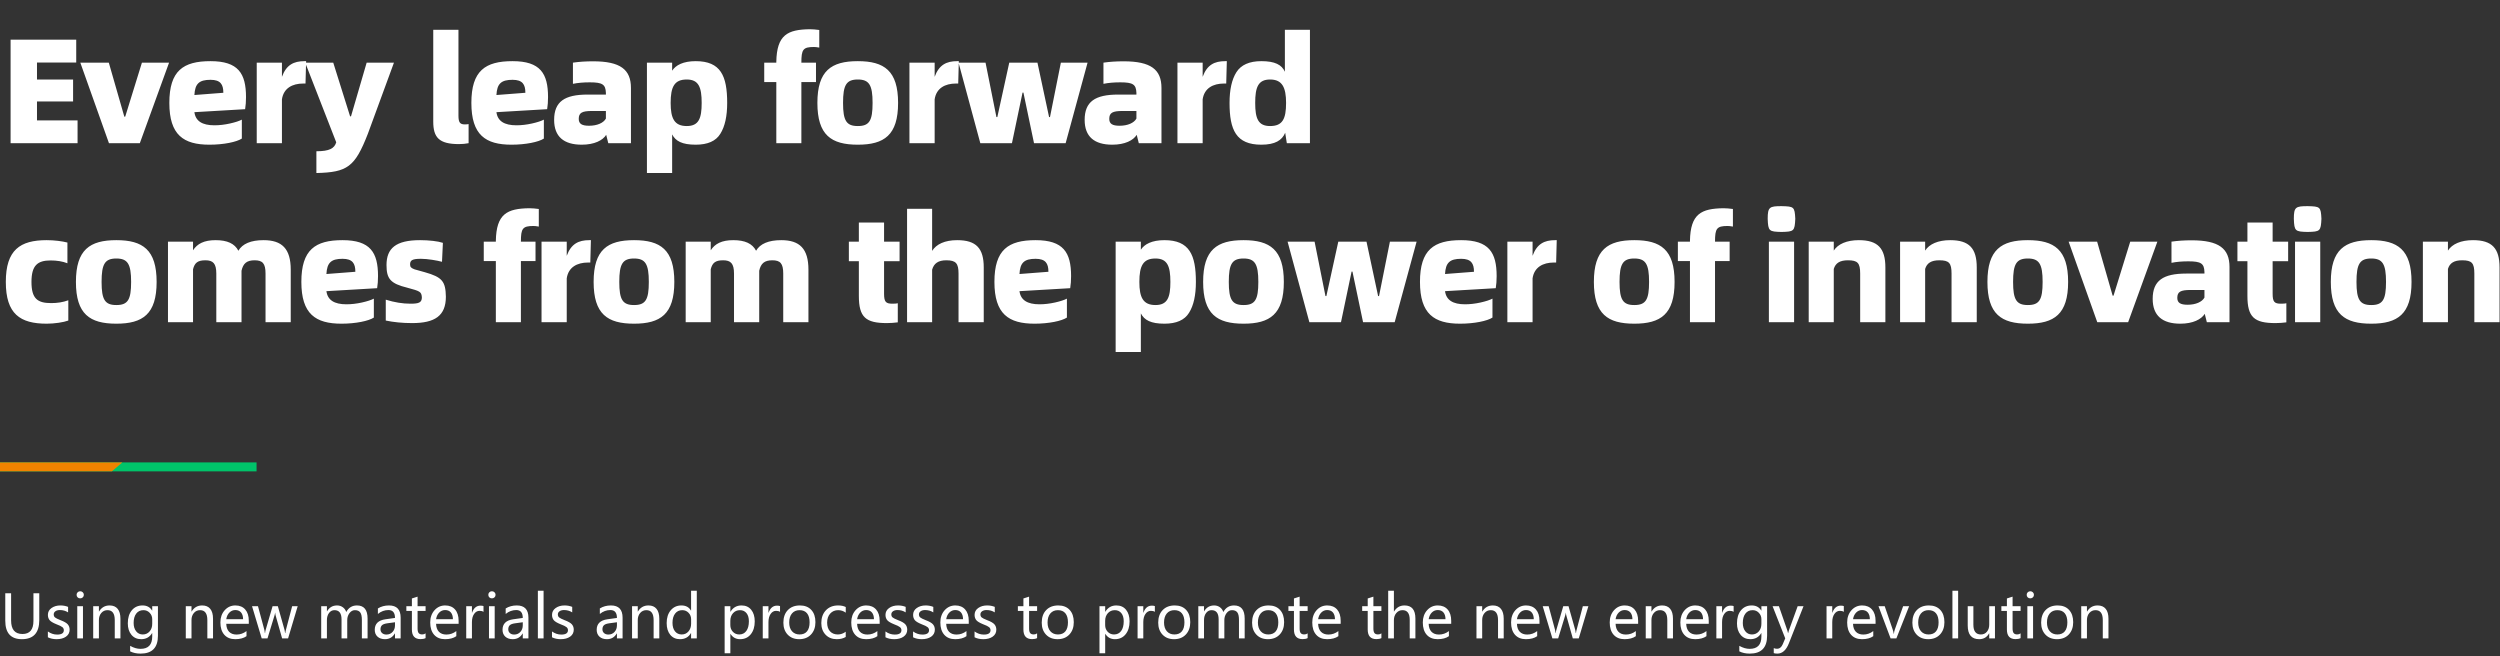
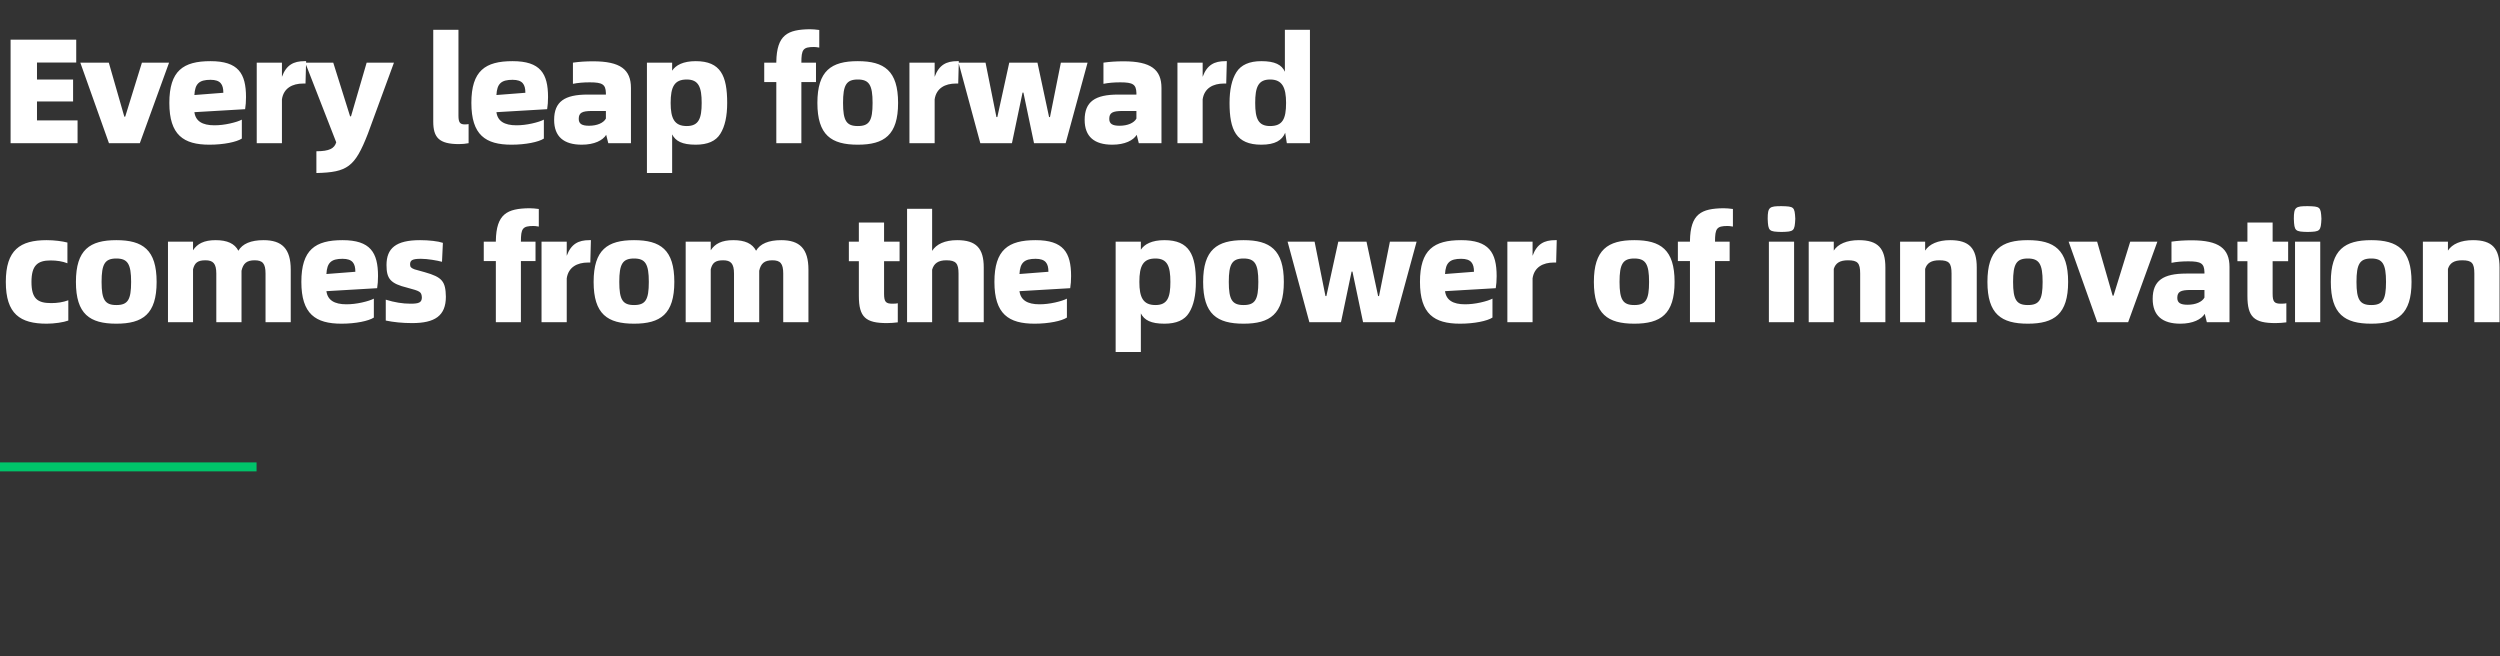
<svg xmlns="http://www.w3.org/2000/svg" width="838" height="220" viewBox="0 0 838 220" fill="none">
  <rect x="0" y="0" width="838" height="220" fill="#333333" stroke="none" />
  <path d="M26 40.35V48H3.55V13.3H25.55V20.95H12.4V26.65H24.5V34H12.4V40.35H26ZM26.922 21H36.471L41.672 39.1H41.971L47.572 21H56.672L46.871 48H36.522L26.922 21ZM82.162 36.6L65.162 37.6C65.562 40.6 67.812 42 71.862 42C73.513 42 75.263 41.8 77.062 41.4C78.862 41 80.213 40.55 81.062 40.1V46.45C79.312 47.6 74.963 48.5 70.213 48.5C61.513 48.5 56.763 45.25 56.763 34.5C56.763 23.7 61.413 20.5 70.562 20.5C79.862 20.5 82.463 24.6 82.463 32.55C82.463 34.05 82.362 35.4 82.162 36.6ZM65.162 31.85L74.862 31.1C74.862 28.3 73.912 26.75 70.562 26.75C66.763 26.75 65.362 28.05 65.162 31.85ZM102.606 20.5L102.406 28H101.656C98.006 28 95.056 29.55 94.506 33.3V48H86.056V21H94.506V25.75C95.956 21.75 98.456 20.5 102.056 20.5H102.606ZM112.704 47.7L102.304 21H111.704L117.354 39H117.654L122.904 21H132.054L123.304 44.85C118.954 56 116.454 57.75 106.054 58V50.7C110.404 50.7 112.104 49.75 112.704 47.7ZM145.225 40.75V10H153.675V38.75C153.675 41.1 154.225 41.7 155.825 41.7C156.275 41.7 156.725 41.65 157.075 41.6V48C156.025 48.2 154.975 48.3 153.825 48.3C147.125 48.3 145.225 46.05 145.225 40.75ZM183.403 36.6L166.403 37.6C166.803 40.6 169.053 42 173.103 42C174.753 42 176.503 41.8 178.303 41.4C180.103 41 181.453 40.55 182.303 40.1V46.45C180.553 47.6 176.203 48.5 171.453 48.5C162.753 48.5 158.003 45.25 158.003 34.5C158.003 23.7 162.653 20.5 171.803 20.5C181.103 20.5 183.703 24.6 183.703 32.55C183.703 34.05 183.603 35.4 183.403 36.6ZM166.403 31.85L176.103 31.1C176.103 28.3 175.153 26.75 171.803 26.75C168.003 26.75 166.603 28.05 166.403 31.85ZM211.496 29.5V48H203.896L203.196 45.2C202.046 47.05 199.246 48.5 194.996 48.5C188.996 48.5 185.746 45.8 185.746 40.2C185.746 34.05 189.246 31.7 196.996 31.7H203.096V31.15C202.996 28.3 201.946 27.6 197.696 27.6C195.646 27.6 193.746 27.75 192.046 28.1V21C194.096 20.7 196.346 20.55 198.796 20.55C207.946 20.55 211.496 23.3 211.496 29.5ZM197.446 42.15C200.196 42.15 202.296 41.2 203.096 39.75V37.2H198.446C195.096 37.2 193.996 37.8 193.996 39.85C193.996 41.5 195.046 42.15 197.446 42.15ZM243.751 34.5C243.751 38.95 243.001 42.4 241.451 44.85C239.951 47.3 237.201 48.5 233.201 48.5C228.651 48.5 226.451 47.3 225.301 45.05V58H216.851V21H225.301V23.7C226.501 21.85 229.001 20.5 233.201 20.5C241.601 20.5 243.751 25.45 243.751 34.5ZM230.201 42.25C234.251 42.25 235.201 39.65 235.201 34.5C235.201 29.25 234.201 26.65 230.201 26.65C226.051 26.65 224.801 29.1 224.801 34.5C224.801 39.7 226.051 42.25 230.201 42.25ZM268.62 21H273.52V27.5H268.62V48H260.22V27.5H256.17V21H260.22V20.75C260.37 11.65 264.02 9.9 271.47 9.8C272.42 9.8 273.47 9.9 274.62 10.05V15.95C273.82 15.8 273.22 15.75 272.82 15.75C269.17 15.75 268.62 16.6 268.62 21ZM273.989 34.5C273.989 23.7 278.639 20.5 287.539 20.5C296.389 20.5 301.039 23.7 301.039 34.5C301.039 45.3 296.389 48.5 287.539 48.5C278.639 48.5 273.989 45.3 273.989 34.5ZM287.539 42.25C291.389 42.25 292.489 40.5 292.489 34.5C292.489 28.5 291.339 26.65 287.539 26.65C283.689 26.65 282.589 28.5 282.589 34.5C282.589 40.5 283.739 42.25 287.539 42.25ZM321.395 20.5L321.195 28H320.445C316.795 28 313.845 29.55 313.295 33.3V48H304.845V21H313.295V25.75C314.745 21.75 317.245 20.5 320.845 20.5H321.395ZM321.303 21H330.353L334.003 39.25H334.303L338.303 21H347.753L351.653 39.25H351.953L355.603 21H364.553L357.203 48H346.603L343.053 31.05H342.753L339.203 48H328.603L321.303 21ZM389.326 29.5V48H381.726L381.026 45.2C379.876 47.05 377.076 48.5 372.826 48.5C366.826 48.5 363.576 45.8 363.576 40.2C363.576 34.05 367.076 31.7 374.826 31.7H380.926V31.15C380.826 28.3 379.776 27.6 375.526 27.6C373.476 27.6 371.576 27.75 369.876 28.1V21C371.926 20.7 374.176 20.55 376.626 20.55C385.776 20.55 389.326 23.3 389.326 29.5ZM375.276 42.15C378.026 42.15 380.126 41.2 380.926 39.75V37.2H376.276C372.926 37.2 371.826 37.8 371.826 39.85C371.826 41.5 372.876 42.15 375.276 42.15ZM411.231 20.5L411.031 28H410.281C406.631 28 403.681 29.55 403.131 33.3V48H394.681V21H403.131V25.75C404.581 21.75 407.081 20.5 410.681 20.5H411.231ZM439.093 10V48H431.343L430.793 44.5C429.743 47.05 427.393 48.5 422.793 48.5C414.343 48.5 412.143 43.55 412.143 34.5C412.143 30.1 412.893 26.65 414.443 24.2C415.993 21.75 418.793 20.5 422.793 20.5C427.343 20.5 429.643 21.7 430.693 24.05V10H439.093ZM425.743 42.25C429.893 42.25 431.093 39.9 431.093 34.5C431.093 29.3 429.793 26.65 425.743 26.65C421.693 26.65 420.743 29.3 420.743 34.5C420.743 39.75 421.743 42.25 425.743 42.25ZM1.95 94.5C1.95 83.75 6.75 80.5 15.65 80.5C18.2 80.5 20.85 80.85 22.6 81.3V88.25C20.95 87.6 19.05 87.3 16.95 87.3C12.5 87.3 10.55 89.05 10.55 94.5C10.55 100.05 12.5 101.6 17.15 101.6C19.25 101.6 21.15 101.3 22.9 100.65V107.45C21.3 108.05 18.2 108.5 15.65 108.5C6.75 108.5 1.95 105.25 1.95 94.5ZM25.45 94.5C25.45 83.7 30.1 80.5 39 80.5C47.85 80.5 52.5 83.7 52.5 94.5C52.5 105.3 47.85 108.5 39 108.5C30.1 108.5 25.45 105.3 25.45 94.5ZM39 102.25C42.85 102.25 43.95 100.5 43.95 94.5C43.95 88.5 42.8 86.65 39 86.65C35.15 86.65 34.05 88.5 34.05 94.5C34.05 100.5 35.2 102.25 39 102.25ZM97.456 90.4V108H89.006V91.7C89.006 88.3 88.006 87.25 85.356 87.25C82.706 87.25 81.506 88.3 80.956 90.75V108H72.506V91.7C72.506 88.3 71.406 87.25 68.856 87.25C66.256 87.25 65.256 88.1 64.706 90.25V108H56.306V81H64.706V83.9C66.106 81.7 68.406 80.5 72.256 80.5C76.206 80.5 78.656 81.65 79.906 84.05C81.256 81.7 84.106 80.5 88.356 80.5C94.506 80.5 97.456 83.35 97.456 90.4ZM126.414 96.6L109.414 97.6C109.814 100.6 112.064 102 116.114 102C117.764 102 119.514 101.8 121.314 101.4C123.114 101 124.464 100.55 125.314 100.1V106.45C123.564 107.6 119.214 108.5 114.464 108.5C105.764 108.5 101.014 105.25 101.014 94.5C101.014 83.7 105.664 80.5 114.814 80.5C124.114 80.5 126.714 84.6 126.714 92.55C126.714 94.05 126.614 95.4 126.414 96.6ZM109.414 91.85L119.114 91.1C119.114 88.3 118.164 86.75 114.814 86.75C111.014 86.75 109.614 88.05 109.414 91.85ZM129.308 107.45V100.45C132.208 101.35 134.958 101.8 137.608 101.8C140.458 101.8 141.408 101.4 141.408 99.65C141.258 97.8 140.858 97.6 136.558 96.45C130.858 95.05 129.558 93.45 129.558 88.85C129.558 83.25 132.658 80.5 140.808 80.5C143.808 80.5 146.858 80.85 148.458 81.4L148.158 87.75C146.508 87.3 143.308 86.75 141.108 86.75C138.158 86.75 137.458 87.25 137.458 88.65C137.458 89.1 137.558 89.4 137.808 89.65C138.058 89.9 138.458 90.1 139.008 90.3L142.408 91.25C148.258 92.9 149.358 94.35 149.458 99.45C149.458 105.9 145.708 108.3 138.158 108.3C134.908 108.3 131.958 108 129.308 107.45ZM174.607 81H179.507V87.5H174.607V108H166.207V87.5H162.157V81H166.207V80.75C166.357 71.65 170.007 69.9 177.457 69.8C178.407 69.8 179.457 69.9 180.607 70.05V75.95C179.807 75.8 179.207 75.75 178.807 75.75C175.157 75.75 174.607 76.6 174.607 81ZM198.071 80.5L197.871 88H197.121C193.471 88 190.521 89.55 189.971 93.3V108H181.521V81H189.971V85.75C191.421 81.75 193.921 80.5 197.521 80.5H198.071ZM198.983 94.5C198.983 83.7 203.633 80.5 212.533 80.5C221.383 80.5 226.033 83.7 226.033 94.5C226.033 105.3 221.383 108.5 212.533 108.5C203.633 108.5 198.983 105.3 198.983 94.5ZM212.533 102.25C216.383 102.25 217.483 100.5 217.483 94.5C217.483 88.5 216.333 86.65 212.533 86.65C208.683 86.65 207.583 88.5 207.583 94.5C207.583 100.5 208.733 102.25 212.533 102.25ZM270.989 90.4V108H262.539V91.7C262.539 88.3 261.539 87.25 258.889 87.25C256.239 87.25 255.039 88.3 254.489 90.75V108H246.039V91.7C246.039 88.3 244.939 87.25 242.389 87.25C239.789 87.25 238.789 88.1 238.239 90.25V108H229.839V81H238.239V83.9C239.639 81.7 241.939 80.5 245.789 80.5C249.739 80.5 252.189 81.65 253.439 84.05C254.789 81.7 257.639 80.5 261.889 80.5C268.039 80.5 270.989 83.35 270.989 90.4ZM299.139 101.8C299.989 101.8 300.589 101.75 300.939 101.65V108.05C299.789 108.2 298.539 108.3 297.289 108.3C290.189 108.3 287.889 106.35 287.889 99.2V87.55H284.539V81H287.889V74.6H296.339V81H301.539V87.55H296.339V98.45C296.339 101.2 296.939 101.8 299.139 101.8ZM329.75 89.65V108H321.3V91.7C321.3 88.25 320.4 87.25 317.2 87.25C314.55 87.25 313.05 88.25 312.45 90.4V108H304.05V70H312.45V84.1C313.85 81.85 316.7 80.5 320.85 80.5C327.25 80.5 329.75 83.25 329.75 89.65ZM358.729 96.6L341.729 97.6C342.129 100.6 344.379 102 348.429 102C350.079 102 351.829 101.8 353.629 101.4C355.429 101 356.779 100.55 357.629 100.1V106.45C355.879 107.6 351.529 108.5 346.779 108.5C338.079 108.5 333.329 105.25 333.329 94.5C333.329 83.7 337.979 80.5 347.129 80.5C356.429 80.5 359.029 84.6 359.029 92.55C359.029 94.05 358.929 95.4 358.729 96.6ZM341.729 91.85L351.429 91.1C351.429 88.3 350.479 86.75 347.129 86.75C343.329 86.75 341.929 88.05 341.729 91.85ZM400.864 94.5C400.864 98.95 400.114 102.4 398.564 104.85C397.064 107.3 394.314 108.5 390.314 108.5C385.764 108.5 383.564 107.3 382.414 105.05V118H373.964V81H382.414V83.7C383.614 81.85 386.114 80.5 390.314 80.5C398.714 80.5 400.864 85.45 400.864 94.5ZM387.314 102.25C391.364 102.25 392.314 99.65 392.314 94.5C392.314 89.25 391.314 86.65 387.314 86.65C383.164 86.65 381.914 89.1 381.914 94.5C381.914 99.7 383.164 102.25 387.314 102.25ZM403.292 94.5C403.292 83.7 407.942 80.5 416.842 80.5C425.692 80.5 430.342 83.7 430.342 94.5C430.342 105.3 425.692 108.5 416.842 108.5C407.942 108.5 403.292 105.3 403.292 94.5ZM416.842 102.25C420.692 102.25 421.792 100.5 421.792 94.5C421.792 88.5 420.642 86.65 416.842 86.65C412.992 86.65 411.892 88.5 411.892 94.5C411.892 100.5 413.042 102.25 416.842 102.25ZM431.598 81H440.648L444.298 99.25H444.598L448.598 81H458.048L461.948 99.25H462.248L465.898 81H474.848L467.498 108H456.898L453.348 91.05H453.048L449.498 108H438.898L431.598 81ZM501.375 96.6L484.375 97.6C484.775 100.6 487.025 102 491.075 102C492.725 102 494.475 101.8 496.275 101.4C498.075 101 499.425 100.55 500.275 100.1V106.45C498.525 107.6 494.175 108.5 489.425 108.5C480.725 108.5 475.975 105.25 475.975 94.5C475.975 83.7 480.625 80.5 489.775 80.5C499.075 80.5 501.675 84.6 501.675 92.55C501.675 94.05 501.575 95.4 501.375 96.6ZM484.375 91.85L494.075 91.1C494.075 88.3 493.125 86.75 489.775 86.75C485.975 86.75 484.575 88.05 484.375 91.85ZM521.819 80.5L521.619 88H520.869C517.219 88 514.269 89.55 513.719 93.3V108H505.269V81H513.719V85.75C515.169 81.75 517.669 80.5 521.269 80.5H521.819ZM534.268 94.5C534.268 83.7 538.918 80.5 547.818 80.5C556.668 80.5 561.318 83.7 561.318 94.5C561.318 105.3 556.668 108.5 547.818 108.5C538.918 108.5 534.268 105.3 534.268 94.5ZM547.818 102.25C551.668 102.25 552.768 100.5 552.768 94.5C552.768 88.5 551.618 86.65 547.818 86.65C543.968 86.65 542.868 88.5 542.868 94.5C542.868 100.5 544.018 102.25 547.818 102.25ZM574.874 81H579.774V87.5H574.874V108H566.474V87.5H562.424V81H566.474V80.75C566.624 71.65 570.274 69.9 577.724 69.8C578.674 69.8 579.724 69.9 580.874 70.05V75.95C580.074 75.8 579.474 75.75 579.074 75.75C575.424 75.75 574.874 76.6 574.874 81ZM592.53 73.35C592.53 69.4 593.13 69.1 597.18 69.1C601.33 69.2 601.58 69.3 601.78 73.35C601.58 77.5 601.33 77.65 597.18 77.75C592.98 77.65 592.68 77.5 592.53 73.35ZM592.93 108V81H601.38V108H592.93ZM631.979 89.65V108H623.529V91.7C623.529 88.15 622.679 87.25 619.429 87.25C616.779 87.25 615.279 88.15 614.679 90.15V108H606.279V81H614.679V84C616.079 81.8 619.029 80.5 623.079 80.5C629.479 80.5 631.979 83.25 631.979 89.65ZM662.607 89.65V108H654.157V91.7C654.157 88.15 653.307 87.25 650.057 87.25C647.407 87.25 645.907 88.15 645.307 90.15V108H636.907V81H645.307V84C646.707 81.8 649.657 80.5 653.707 80.5C660.107 80.5 662.607 83.25 662.607 89.65ZM666.186 94.5C666.186 83.7 670.836 80.5 679.736 80.5C688.586 80.5 693.236 83.7 693.236 94.5C693.236 105.3 688.586 108.5 679.736 108.5C670.836 108.5 666.186 105.3 666.186 94.5ZM679.736 102.25C683.586 102.25 684.686 100.5 684.686 94.5C684.686 88.5 683.536 86.65 679.736 86.65C675.886 86.65 674.786 88.5 674.786 94.5C674.786 100.5 675.936 102.25 679.736 102.25ZM693.404 81H702.954L708.154 99.1H708.454L714.054 81H723.154L713.354 108H703.004L693.404 81ZM747.33 89.5V108H739.73L739.03 105.2C737.88 107.05 735.08 108.5 730.83 108.5C724.83 108.5 721.58 105.8 721.58 100.2C721.58 94.05 725.08 91.7 732.83 91.7H738.93V91.15C738.83 88.3 737.78 87.6 733.53 87.6C731.48 87.6 729.58 87.75 727.88 88.1V81C729.93 80.7 732.18 80.55 734.63 80.55C743.78 80.55 747.33 83.3 747.33 89.5ZM733.28 102.15C736.03 102.15 738.13 101.2 738.93 99.75V97.2H734.28C730.93 97.2 729.83 97.8 729.83 99.85C729.83 101.5 730.88 102.15 733.28 102.15ZM764.585 101.8C765.435 101.8 766.035 101.75 766.385 101.65V108.05C765.235 108.2 763.985 108.3 762.735 108.3C755.635 108.3 753.335 106.35 753.335 99.2V87.55H749.985V81H753.335V74.6H761.785V81H766.985V87.55H761.785V98.45C761.785 101.2 762.385 101.8 764.585 101.8ZM768.895 73.35C768.895 69.4 769.495 69.1 773.545 69.1C777.695 69.2 777.945 69.3 778.145 73.35C777.945 77.5 777.695 77.65 773.545 77.75C769.345 77.65 769.045 77.5 768.895 73.35ZM769.295 108V81H777.745V108H769.295ZM781.294 94.5C781.294 83.7 785.944 80.5 794.844 80.5C803.694 80.5 808.344 83.7 808.344 94.5C808.344 105.3 803.694 108.5 794.844 108.5C785.944 108.5 781.294 105.3 781.294 94.5ZM794.844 102.25C798.694 102.25 799.794 100.5 799.794 94.5C799.794 88.5 798.644 86.65 794.844 86.65C790.994 86.65 789.894 88.5 789.894 94.5C789.894 100.5 791.044 102.25 794.844 102.25ZM837.85 89.65V108H829.4V91.7C829.4 88.15 828.55 87.25 825.3 87.25C822.65 87.25 821.15 88.15 820.55 90.15V108H812.15V81H820.55V84C821.95 81.8 824.9 80.5 828.95 80.5C835.35 80.5 837.85 83.25 837.85 89.65Z" fill="white" />
  <rect y="155" width="86" height="3" fill="#00C46A" />
-   <path d="M0 155H41L37.5 158H0V155Z" fill="#F08300" />
-   <path d="M13.164 207.838C13.164 212.115 11.224 214.254 7.344 214.254C3.626 214.254 1.768 212.19 1.768 208.062V198.873H3.721V207.975C3.721 211.002 4.99 212.516 7.529 212.516C9.984 212.516 11.211 211.051 11.211 208.121V198.873H13.164V207.838ZM16.045 211.666C17.009 212.363 18.047 212.711 19.16 212.711C20.651 212.711 21.396 212.223 21.396 211.246C21.396 210.829 21.234 210.488 20.908 210.221C20.583 209.947 19.922 209.625 18.926 209.254C17.728 208.772 16.95 208.297 16.592 207.828C16.234 207.353 16.055 206.78 16.055 206.109C16.055 205.152 16.458 204.387 17.266 203.814C18.079 203.235 19.079 202.945 20.264 202.945C21.182 202.945 22.035 203.105 22.822 203.424V205.27C22.015 204.749 21.1 204.488 20.078 204.488C19.466 204.488 18.968 204.622 18.584 204.889C18.2 205.156 18.008 205.507 18.008 205.943C18.008 206.373 18.145 206.708 18.418 206.949C18.698 207.19 19.313 207.499 20.264 207.877C21.468 208.326 22.282 208.792 22.705 209.273C23.128 209.755 23.34 210.351 23.34 211.061C23.34 212.05 22.933 212.831 22.119 213.404C21.312 213.971 20.264 214.254 18.975 214.254C17.855 214.254 16.878 214.042 16.045 213.619V211.666ZM25.674 199.391C25.674 199.052 25.788 198.769 26.016 198.541C26.25 198.307 26.537 198.189 26.875 198.189C27.22 198.189 27.51 198.303 27.744 198.531C27.985 198.759 28.105 199.046 28.105 199.391C28.105 199.729 27.985 200.012 27.744 200.24C27.51 200.462 27.22 200.572 26.875 200.572C26.53 200.572 26.244 200.462 26.016 200.24C25.788 200.012 25.674 199.729 25.674 199.391ZM25.898 214V203.199H27.812V214H25.898ZM40.371 214H38.467V207.857C38.467 205.637 37.656 204.527 36.035 204.527C35.195 204.527 34.505 204.84 33.965 205.465C33.425 206.09 33.154 206.881 33.154 207.838V214H31.24V203.199H33.154V204.986H33.193C34.007 203.626 35.189 202.945 36.738 202.945C37.923 202.945 38.825 203.326 39.443 204.088C40.062 204.843 40.371 205.947 40.371 207.398V214ZM52.94 213.092C52.94 217.089 50.999 219.088 47.119 219.088C45.778 219.088 44.613 218.837 43.623 218.336V216.49C44.828 217.161 45.983 217.496 47.09 217.496C49.714 217.496 51.025 216.116 51.025 213.355V212.213H50.986C50.166 213.574 48.942 214.254 47.315 214.254C45.96 214.254 44.876 213.769 44.062 212.799C43.249 211.829 42.842 210.543 42.842 208.941C42.842 207.099 43.291 205.641 44.19 204.566C45.088 203.486 46.286 202.945 47.783 202.945C49.222 202.945 50.29 203.518 50.986 204.664H51.025V203.199H52.94V213.092ZM51.025 207.574C51.032 206.741 50.752 206.025 50.185 205.426C49.619 204.827 48.922 204.527 48.096 204.527C47.054 204.527 46.243 204.911 45.664 205.68C45.085 206.441 44.795 207.49 44.795 208.824C44.795 209.97 45.075 210.898 45.635 211.607C46.195 212.317 46.937 212.672 47.861 212.672C48.792 212.672 49.554 212.333 50.147 211.656C50.739 210.979 51.032 210.12 51.025 209.078V207.574ZM71.406 214H69.502V207.857C69.502 205.637 68.691 204.527 67.07 204.527C66.231 204.527 65.54 204.84 65 205.465C64.46 206.09 64.189 206.881 64.189 207.838V214H62.275V203.199H64.189V204.986H64.228C65.042 203.626 66.224 202.945 67.773 202.945C68.958 202.945 69.86 203.326 70.478 204.088C71.097 204.843 71.406 205.947 71.406 207.398V214ZM83.398 209.088H75.84C75.872 210.24 76.188 211.132 76.787 211.764C77.386 212.389 78.223 212.701 79.297 212.701C80.508 212.701 81.618 212.314 82.627 211.539V213.248C81.676 213.919 80.417 214.254 78.848 214.254C77.285 214.254 76.064 213.759 75.186 212.77C74.313 211.78 73.877 210.406 73.877 208.648C73.877 206.995 74.356 205.631 75.312 204.557C76.276 203.482 77.471 202.945 78.897 202.945C80.309 202.945 81.413 203.401 82.207 204.312C83.001 205.217 83.398 206.487 83.398 208.121V209.088ZM81.484 207.555C81.478 206.578 81.247 205.823 80.791 205.289C80.335 204.755 79.694 204.488 78.867 204.488C78.106 204.488 77.445 204.771 76.885 205.338C76.331 205.904 75.983 206.643 75.84 207.555H81.484ZM99.785 203.199L96.562 214H94.57L92.422 206.422C92.331 206.096 92.272 205.751 92.246 205.387H92.207C92.188 205.66 92.113 205.999 91.982 206.402L89.658 214H87.725L84.482 203.199H86.475L88.633 211.207C88.698 211.448 88.747 211.777 88.779 212.193H88.857C88.883 211.835 88.945 211.497 89.043 211.178L91.367 203.199H93.135L95.4 211.217C95.466 211.451 95.518 211.783 95.557 212.213H95.644C95.658 211.926 95.716 211.594 95.82 211.217L97.93 203.199H99.785ZM123.213 214H121.299V207.799C121.299 206.627 121.117 205.79 120.752 205.289C120.387 204.781 119.788 204.527 118.955 204.527C118.252 204.527 117.65 204.856 117.148 205.514C116.647 206.171 116.396 206.949 116.396 207.848V214H114.482V207.604C114.482 205.553 113.691 204.527 112.109 204.527C111.38 204.527 110.775 204.84 110.293 205.465C109.818 206.09 109.58 206.887 109.58 207.857V214H107.666V203.199H109.58V204.908H109.619C110.387 203.6 111.51 202.945 112.988 202.945C113.711 202.945 114.349 203.144 114.902 203.541C115.456 203.938 115.84 204.475 116.055 205.152C116.855 203.681 118.053 202.945 119.648 202.945C122.025 202.945 123.213 204.41 123.213 207.34V214ZM126.67 203.951C127.744 203.281 128.984 202.945 130.391 202.945C132.995 202.945 134.297 204.312 134.297 207.047V214H132.402V212.33H132.354C131.605 213.613 130.501 214.254 129.043 214.254C127.995 214.254 127.161 213.971 126.543 213.404C125.924 212.838 125.615 212.073 125.615 211.109C125.615 209.091 126.81 207.916 129.199 207.584L132.402 207.135C132.402 205.37 131.673 204.488 130.215 204.488C128.919 204.488 127.738 204.924 126.67 205.797V203.951ZM129.873 208.922C128.988 209.039 128.376 209.26 128.037 209.586C127.705 209.911 127.539 210.367 127.539 210.953C127.539 211.467 127.721 211.887 128.086 212.213C128.451 212.538 128.932 212.701 129.531 212.701C130.365 212.701 131.051 212.408 131.592 211.822C132.132 211.236 132.402 210.501 132.402 209.615V208.58L129.873 208.922ZM142.656 213.893C142.24 214.12 141.676 214.234 140.967 214.234C139.033 214.234 138.066 213.163 138.066 211.021V204.781H136.211V203.199H138.066V200.602L139.971 199.996V203.199H142.656V204.781H139.971V210.68C139.971 211.389 140.091 211.897 140.332 212.203C140.573 212.509 140.973 212.662 141.533 212.662C141.963 212.662 142.337 212.542 142.656 212.301V213.893ZM153.73 209.088H146.172C146.204 210.24 146.52 211.132 147.119 211.764C147.718 212.389 148.555 212.701 149.629 212.701C150.84 212.701 151.95 212.314 152.959 211.539V213.248C152.008 213.919 150.749 214.254 149.18 214.254C147.617 214.254 146.396 213.759 145.518 212.77C144.645 211.78 144.209 210.406 144.209 208.648C144.209 206.995 144.688 205.631 145.645 204.557C146.608 203.482 147.803 202.945 149.229 202.945C150.641 202.945 151.745 203.401 152.539 204.312C153.333 205.217 153.73 206.487 153.73 208.121V209.088ZM151.816 207.555C151.81 206.578 151.579 205.823 151.123 205.289C150.667 204.755 150.026 204.488 149.199 204.488C148.438 204.488 147.777 204.771 147.217 205.338C146.663 205.904 146.315 206.643 146.172 207.555H151.816ZM162.07 205.094C161.751 204.866 161.312 204.752 160.752 204.752C160.01 204.752 159.398 205.1 158.916 205.797C158.434 206.487 158.193 207.398 158.193 208.531V214H156.279V203.199H158.193V205.396H158.232C158.779 203.808 159.723 203.014 161.064 203.014C161.501 203.014 161.836 203.062 162.07 203.16V205.094ZM163.682 199.391C163.682 199.052 163.796 198.769 164.023 198.541C164.258 198.307 164.544 198.189 164.883 198.189C165.228 198.189 165.518 198.303 165.752 198.531C165.993 198.759 166.113 199.046 166.113 199.391C166.113 199.729 165.993 200.012 165.752 200.24C165.518 200.462 165.228 200.572 164.883 200.572C164.538 200.572 164.251 200.462 164.023 200.24C163.796 200.012 163.682 199.729 163.682 199.391ZM163.906 214V203.199H165.82V214H163.906ZM169.502 203.951C170.576 203.281 171.816 202.945 173.223 202.945C175.827 202.945 177.129 204.312 177.129 207.047V214H175.234V212.33H175.186C174.437 213.613 173.333 214.254 171.875 214.254C170.827 214.254 169.993 213.971 169.375 213.404C168.757 212.838 168.447 212.073 168.447 211.109C168.447 209.091 169.642 207.916 172.031 207.584L175.234 207.135C175.234 205.37 174.505 204.488 173.047 204.488C171.751 204.488 170.57 204.924 169.502 205.797V203.951ZM172.705 208.922C171.82 209.039 171.208 209.26 170.869 209.586C170.537 209.911 170.371 210.367 170.371 210.953C170.371 211.467 170.553 211.887 170.918 212.213C171.283 212.538 171.764 212.701 172.363 212.701C173.197 212.701 173.883 212.408 174.424 211.822C174.964 211.236 175.234 210.501 175.234 209.615V208.58L172.705 208.922ZM180.293 214V198.014H182.207V214H180.293ZM185.029 211.666C185.993 212.363 187.031 212.711 188.145 212.711C189.635 212.711 190.381 212.223 190.381 211.246C190.381 210.829 190.218 210.488 189.893 210.221C189.567 209.947 188.906 209.625 187.91 209.254C186.712 208.772 185.934 208.297 185.576 207.828C185.218 207.353 185.039 206.78 185.039 206.109C185.039 205.152 185.443 204.387 186.25 203.814C187.064 203.235 188.063 202.945 189.248 202.945C190.166 202.945 191.019 203.105 191.807 203.424V205.27C190.999 204.749 190.085 204.488 189.062 204.488C188.451 204.488 187.952 204.622 187.568 204.889C187.184 205.156 186.992 205.507 186.992 205.943C186.992 206.373 187.129 206.708 187.402 206.949C187.682 207.19 188.298 207.499 189.248 207.877C190.452 208.326 191.266 208.792 191.689 209.273C192.113 209.755 192.324 210.351 192.324 211.061C192.324 212.05 191.917 212.831 191.104 213.404C190.296 213.971 189.248 214.254 187.959 214.254C186.839 214.254 185.863 214.042 185.029 213.619V211.666ZM201.064 203.951C202.139 203.281 203.379 202.945 204.785 202.945C207.389 202.945 208.691 204.312 208.691 207.047V214H206.797V212.33H206.748C205.999 213.613 204.896 214.254 203.438 214.254C202.389 214.254 201.556 213.971 200.938 213.404C200.319 212.838 200.01 212.073 200.01 211.109C200.01 209.091 201.204 207.916 203.594 207.584L206.797 207.135C206.797 205.37 206.068 204.488 204.609 204.488C203.314 204.488 202.132 204.924 201.064 205.797V203.951ZM204.268 208.922C203.382 209.039 202.77 209.26 202.432 209.586C202.1 209.911 201.934 210.367 201.934 210.953C201.934 211.467 202.116 211.887 202.48 212.213C202.845 212.538 203.327 212.701 203.926 212.701C204.759 212.701 205.446 212.408 205.986 211.822C206.527 211.236 206.797 210.501 206.797 209.615V208.58L204.268 208.922ZM220.996 214H219.092V207.857C219.092 205.637 218.281 204.527 216.66 204.527C215.82 204.527 215.13 204.84 214.59 205.465C214.049 206.09 213.779 206.881 213.779 207.838V214H211.865V203.199H213.779V204.986H213.818C214.632 203.626 215.814 202.945 217.363 202.945C218.548 202.945 219.45 203.326 220.068 204.088C220.687 204.843 220.996 205.947 220.996 207.398V214ZM233.564 214H231.65V212.203H231.611C230.824 213.57 229.6 214.254 227.939 214.254C226.572 214.254 225.485 213.769 224.678 212.799C223.87 211.822 223.467 210.507 223.467 208.854C223.467 207.07 223.923 205.641 224.834 204.566C225.745 203.486 226.937 202.945 228.408 202.945C229.88 202.945 230.947 203.518 231.611 204.664H231.65V198.014H233.564V214ZM231.66 207.574C231.66 206.708 231.374 205.986 230.801 205.406C230.234 204.82 229.535 204.527 228.701 204.527C227.686 204.527 226.885 204.908 226.299 205.67C225.713 206.425 225.42 207.457 225.42 208.766C225.42 209.97 225.7 210.924 226.26 211.627C226.826 212.324 227.578 212.672 228.516 212.672C229.44 212.672 230.195 212.33 230.781 211.646C231.367 210.956 231.66 210.1 231.66 209.078V207.574ZM244.814 212.477V218.971H242.9V203.199H244.814V205.064H244.854C245.7 203.652 246.937 202.945 248.564 202.945C249.945 202.945 251.025 203.43 251.807 204.4C252.594 205.364 252.988 206.66 252.988 208.287C252.988 210.084 252.542 211.529 251.65 212.623C250.765 213.71 249.57 214.254 248.066 214.254C246.68 214.254 245.609 213.661 244.854 212.477H244.814ZM244.805 209.547C244.805 210.426 245.088 211.168 245.654 211.773C246.221 212.372 246.93 212.672 247.783 212.672C248.799 212.672 249.593 212.281 250.166 211.5C250.739 210.719 251.025 209.638 251.025 208.258C251.025 207.092 250.758 206.181 250.225 205.523C249.691 204.859 248.962 204.527 248.037 204.527C247.093 204.527 246.318 204.863 245.713 205.533C245.107 206.204 244.805 207.063 244.805 208.111V209.547ZM261.465 205.094C261.146 204.866 260.706 204.752 260.146 204.752C259.404 204.752 258.792 205.1 258.311 205.797C257.829 206.487 257.588 207.398 257.588 208.531V214H255.674V203.199H257.588V205.396H257.627C258.174 203.808 259.118 203.014 260.459 203.014C260.895 203.014 261.23 203.062 261.465 203.16V205.094ZM262.588 208.717C262.588 206.933 263.086 205.527 264.082 204.498C265.078 203.463 266.429 202.945 268.135 202.945C269.756 202.945 271.025 203.443 271.943 204.439C272.868 205.429 273.33 206.799 273.33 208.551C273.33 210.257 272.839 211.633 271.855 212.682C270.872 213.73 269.554 214.254 267.9 214.254C266.286 214.254 264.997 213.746 264.033 212.73C263.07 211.715 262.588 210.377 262.588 208.717ZM264.541 208.658C264.541 209.902 264.854 210.882 265.479 211.598C266.11 212.314 266.956 212.672 268.018 212.672C269.111 212.672 269.945 212.324 270.518 211.627C271.09 210.924 271.377 209.918 271.377 208.609C271.377 207.294 271.09 206.285 270.518 205.582C269.945 204.879 269.111 204.527 268.018 204.527C266.943 204.527 266.094 204.895 265.469 205.631C264.85 206.367 264.541 207.376 264.541 208.658ZM283.486 213.512C282.66 214.007 281.663 214.254 280.498 214.254C278.936 214.254 277.679 213.753 276.729 212.75C275.778 211.747 275.303 210.449 275.303 208.854C275.303 207.083 275.814 205.657 276.836 204.576C277.865 203.489 279.238 202.945 280.957 202.945C281.947 202.945 282.793 203.121 283.496 203.473V205.367C282.734 204.807 281.888 204.527 280.957 204.527C279.863 204.527 278.971 204.908 278.281 205.67C277.598 206.425 277.256 207.434 277.256 208.697C277.256 209.941 277.578 210.914 278.223 211.617C278.874 212.32 279.749 212.672 280.85 212.672C281.781 212.672 282.66 212.366 283.486 211.754V213.512ZM294.863 209.088H287.305C287.337 210.24 287.653 211.132 288.252 211.764C288.851 212.389 289.688 212.701 290.762 212.701C291.973 212.701 293.083 212.314 294.092 211.539V213.248C293.141 213.919 291.882 214.254 290.312 214.254C288.75 214.254 287.529 213.759 286.65 212.77C285.778 211.78 285.342 210.406 285.342 208.648C285.342 206.995 285.82 205.631 286.777 204.557C287.741 203.482 288.936 202.945 290.361 202.945C291.774 202.945 292.878 203.401 293.672 204.312C294.466 205.217 294.863 206.487 294.863 208.121V209.088ZM292.949 207.555C292.943 206.578 292.712 205.823 292.256 205.289C291.8 204.755 291.159 204.488 290.332 204.488C289.57 204.488 288.91 204.771 288.35 205.338C287.796 205.904 287.448 206.643 287.305 207.555H292.949ZM296.807 211.666C297.77 212.363 298.809 212.711 299.922 212.711C301.413 212.711 302.158 212.223 302.158 211.246C302.158 210.829 301.995 210.488 301.67 210.221C301.344 209.947 300.684 209.625 299.688 209.254C298.49 208.772 297.712 208.297 297.354 207.828C296.995 207.353 296.816 206.78 296.816 206.109C296.816 205.152 297.22 204.387 298.027 203.814C298.841 203.235 299.84 202.945 301.025 202.945C301.943 202.945 302.796 203.105 303.584 203.424V205.27C302.777 204.749 301.862 204.488 300.84 204.488C300.228 204.488 299.73 204.622 299.346 204.889C298.962 205.156 298.77 205.507 298.77 205.943C298.77 206.373 298.906 206.708 299.18 206.949C299.46 207.19 300.075 207.499 301.025 207.877C302.23 208.326 303.044 208.792 303.467 209.273C303.89 209.755 304.102 210.351 304.102 211.061C304.102 212.05 303.695 212.831 302.881 213.404C302.074 213.971 301.025 214.254 299.736 214.254C298.617 214.254 297.64 214.042 296.807 213.619V211.666ZM306.064 211.666C307.028 212.363 308.066 212.711 309.18 212.711C310.671 212.711 311.416 212.223 311.416 211.246C311.416 210.829 311.253 210.488 310.928 210.221C310.602 209.947 309.941 209.625 308.945 209.254C307.747 208.772 306.969 208.297 306.611 207.828C306.253 207.353 306.074 206.78 306.074 206.109C306.074 205.152 306.478 204.387 307.285 203.814C308.099 203.235 309.098 202.945 310.283 202.945C311.201 202.945 312.054 203.105 312.842 203.424V205.27C312.035 204.749 311.12 204.488 310.098 204.488C309.486 204.488 308.988 204.622 308.604 204.889C308.219 205.156 308.027 205.507 308.027 205.943C308.027 206.373 308.164 206.708 308.438 206.949C308.717 207.19 309.333 207.499 310.283 207.877C311.488 208.326 312.301 208.792 312.725 209.273C313.148 209.755 313.359 210.351 313.359 211.061C313.359 212.05 312.952 212.831 312.139 213.404C311.331 213.971 310.283 214.254 308.994 214.254C307.874 214.254 306.898 214.042 306.064 213.619V211.666ZM324.727 209.088H317.168C317.201 210.24 317.516 211.132 318.115 211.764C318.714 212.389 319.551 212.701 320.625 212.701C321.836 212.701 322.946 212.314 323.955 211.539V213.248C323.005 213.919 321.745 214.254 320.176 214.254C318.613 214.254 317.393 213.759 316.514 212.77C315.641 211.78 315.205 210.406 315.205 208.648C315.205 206.995 315.684 205.631 316.641 204.557C317.604 203.482 318.799 202.945 320.225 202.945C321.637 202.945 322.741 203.401 323.535 204.312C324.329 205.217 324.727 206.487 324.727 208.121V209.088ZM322.812 207.555C322.806 206.578 322.575 205.823 322.119 205.289C321.663 204.755 321.022 204.488 320.195 204.488C319.434 204.488 318.773 204.771 318.213 205.338C317.66 205.904 317.311 206.643 317.168 207.555H322.812ZM326.67 211.666C327.633 212.363 328.672 212.711 329.785 212.711C331.276 212.711 332.021 212.223 332.021 211.246C332.021 210.829 331.859 210.488 331.533 210.221C331.208 209.947 330.547 209.625 329.551 209.254C328.353 208.772 327.575 208.297 327.217 207.828C326.859 207.353 326.68 206.78 326.68 206.109C326.68 205.152 327.083 204.387 327.891 203.814C328.704 203.235 329.704 202.945 330.889 202.945C331.807 202.945 332.66 203.105 333.447 203.424V205.27C332.64 204.749 331.725 204.488 330.703 204.488C330.091 204.488 329.593 204.622 329.209 204.889C328.825 205.156 328.633 205.507 328.633 205.943C328.633 206.373 328.77 206.708 329.043 206.949C329.323 207.19 329.938 207.499 330.889 207.877C332.093 208.326 332.907 208.792 333.33 209.273C333.753 209.755 333.965 210.351 333.965 211.061C333.965 212.05 333.558 212.831 332.744 213.404C331.937 213.971 330.889 214.254 329.6 214.254C328.48 214.254 327.503 214.042 326.67 213.619V211.666ZM347.637 213.893C347.22 214.12 346.657 214.234 345.947 214.234C344.014 214.234 343.047 213.163 343.047 211.021V204.781H341.191V203.199H343.047V200.602L344.951 199.996V203.199H347.637V204.781H344.951V210.68C344.951 211.389 345.072 211.897 345.312 212.203C345.553 212.509 345.954 212.662 346.514 212.662C346.943 212.662 347.318 212.542 347.637 212.301V213.893ZM349.189 208.717C349.189 206.933 349.688 205.527 350.684 204.498C351.68 203.463 353.031 202.945 354.736 202.945C356.357 202.945 357.627 203.443 358.545 204.439C359.469 205.429 359.932 206.799 359.932 208.551C359.932 210.257 359.44 211.633 358.457 212.682C357.474 213.73 356.156 214.254 354.502 214.254C352.887 214.254 351.598 213.746 350.635 212.73C349.671 211.715 349.189 210.377 349.189 208.717ZM351.143 208.658C351.143 209.902 351.455 210.882 352.08 211.598C352.712 212.314 353.558 212.672 354.619 212.672C355.713 212.672 356.546 212.324 357.119 211.627C357.692 210.924 357.979 209.918 357.979 208.609C357.979 207.294 357.692 206.285 357.119 205.582C356.546 204.879 355.713 204.527 354.619 204.527C353.545 204.527 352.695 204.895 352.07 205.631C351.452 206.367 351.143 207.376 351.143 208.658ZM370.459 212.477V218.971H368.545V203.199H370.459V205.064H370.498C371.344 203.652 372.581 202.945 374.209 202.945C375.589 202.945 376.67 203.43 377.451 204.4C378.239 205.364 378.633 206.66 378.633 208.287C378.633 210.084 378.187 211.529 377.295 212.623C376.41 213.71 375.215 214.254 373.711 214.254C372.324 214.254 371.253 213.661 370.498 212.477H370.459ZM370.449 209.547C370.449 210.426 370.732 211.168 371.299 211.773C371.865 212.372 372.575 212.672 373.428 212.672C374.443 212.672 375.238 212.281 375.811 211.5C376.383 210.719 376.67 209.638 376.67 208.258C376.67 207.092 376.403 206.181 375.869 205.523C375.335 204.859 374.606 204.527 373.682 204.527C372.738 204.527 371.963 204.863 371.357 205.533C370.752 206.204 370.449 207.063 370.449 208.111V209.547ZM387.109 205.094C386.79 204.866 386.351 204.752 385.791 204.752C385.049 204.752 384.437 205.1 383.955 205.797C383.473 206.487 383.232 207.398 383.232 208.531V214H381.318V203.199H383.232V205.396H383.271C383.818 203.808 384.762 203.014 386.104 203.014C386.54 203.014 386.875 203.062 387.109 203.16V205.094ZM388.232 208.717C388.232 206.933 388.73 205.527 389.727 204.498C390.723 203.463 392.074 202.945 393.779 202.945C395.4 202.945 396.67 203.443 397.588 204.439C398.512 205.429 398.975 206.799 398.975 208.551C398.975 210.257 398.483 211.633 397.5 212.682C396.517 213.73 395.199 214.254 393.545 214.254C391.93 214.254 390.641 213.746 389.678 212.73C388.714 211.715 388.232 210.377 388.232 208.717ZM390.186 208.658C390.186 209.902 390.498 210.882 391.123 211.598C391.755 212.314 392.601 212.672 393.662 212.672C394.756 212.672 395.589 212.324 396.162 211.627C396.735 210.924 397.021 209.918 397.021 208.609C397.021 207.294 396.735 206.285 396.162 205.582C395.589 204.879 394.756 204.527 393.662 204.527C392.588 204.527 391.738 204.895 391.113 205.631C390.495 206.367 390.186 207.376 390.186 208.658ZM417.217 214H415.303V207.799C415.303 206.627 415.12 205.79 414.756 205.289C414.391 204.781 413.792 204.527 412.959 204.527C412.256 204.527 411.654 204.856 411.152 205.514C410.651 206.171 410.4 206.949 410.4 207.848V214H408.486V207.604C408.486 205.553 407.695 204.527 406.113 204.527C405.384 204.527 404.779 204.84 404.297 205.465C403.822 206.09 403.584 206.887 403.584 207.857V214H401.67V203.199H403.584V204.908H403.623C404.391 203.6 405.514 202.945 406.992 202.945C407.715 202.945 408.353 203.144 408.906 203.541C409.46 203.938 409.844 204.475 410.059 205.152C410.859 203.681 412.057 202.945 413.652 202.945C416.029 202.945 417.217 204.41 417.217 207.34V214ZM419.697 208.717C419.697 206.933 420.195 205.527 421.191 204.498C422.188 203.463 423.538 202.945 425.244 202.945C426.865 202.945 428.135 203.443 429.053 204.439C429.977 205.429 430.439 206.799 430.439 208.551C430.439 210.257 429.948 211.633 428.965 212.682C427.982 213.73 426.663 214.254 425.01 214.254C423.395 214.254 422.106 213.746 421.143 212.73C420.179 211.715 419.697 210.377 419.697 208.717ZM421.65 208.658C421.65 209.902 421.963 210.882 422.588 211.598C423.219 212.314 424.066 212.672 425.127 212.672C426.221 212.672 427.054 212.324 427.627 211.627C428.2 210.924 428.486 209.918 428.486 208.609C428.486 207.294 428.2 206.285 427.627 205.582C427.054 204.879 426.221 204.527 425.127 204.527C424.053 204.527 423.203 204.895 422.578 205.631C421.96 206.367 421.65 207.376 421.65 208.658ZM438.32 213.893C437.904 214.12 437.34 214.234 436.631 214.234C434.697 214.234 433.73 213.163 433.73 211.021V204.781H431.875V203.199H433.73V200.602L435.635 199.996V203.199H438.32V204.781H435.635V210.68C435.635 211.389 435.755 211.897 435.996 212.203C436.237 212.509 436.637 212.662 437.197 212.662C437.627 212.662 438.001 212.542 438.32 212.301V213.893ZM449.395 209.088H441.836C441.868 210.24 442.184 211.132 442.783 211.764C443.382 212.389 444.219 212.701 445.293 212.701C446.504 212.701 447.614 212.314 448.623 211.539V213.248C447.673 213.919 446.413 214.254 444.844 214.254C443.281 214.254 442.061 213.759 441.182 212.77C440.309 211.78 439.873 210.406 439.873 208.648C439.873 206.995 440.352 205.631 441.309 204.557C442.272 203.482 443.467 202.945 444.893 202.945C446.305 202.945 447.409 203.401 448.203 204.312C448.997 205.217 449.395 206.487 449.395 208.121V209.088ZM447.48 207.555C447.474 206.578 447.243 205.823 446.787 205.289C446.331 204.755 445.69 204.488 444.863 204.488C444.102 204.488 443.441 204.771 442.881 205.338C442.327 205.904 441.979 206.643 441.836 207.555H447.48ZM463.047 213.893C462.63 214.12 462.067 214.234 461.357 214.234C459.424 214.234 458.457 213.163 458.457 211.021V204.781H456.602V203.199H458.457V200.602L460.361 199.996V203.199H463.047V204.781H460.361V210.68C460.361 211.389 460.482 211.897 460.723 212.203C460.964 212.509 461.364 212.662 461.924 212.662C462.354 212.662 462.728 212.542 463.047 212.301V213.893ZM474.443 214H472.539V207.789C472.539 205.615 471.732 204.527 470.117 204.527C469.29 204.527 468.604 204.846 468.057 205.484C467.51 206.116 467.236 206.913 467.236 207.877V214H465.322V198.014H467.236V204.977H467.275C468.102 203.622 469.277 202.945 470.801 202.945C473.229 202.945 474.443 204.413 474.443 207.35V214ZM486.445 209.088H478.887C478.919 210.24 479.235 211.132 479.834 211.764C480.433 212.389 481.27 212.701 482.344 212.701C483.555 212.701 484.665 212.314 485.674 211.539V213.248C484.723 213.919 483.464 214.254 481.895 214.254C480.332 214.254 479.111 213.759 478.232 212.77C477.36 211.78 476.924 210.406 476.924 208.648C476.924 206.995 477.402 205.631 478.359 204.557C479.323 203.482 480.518 202.945 481.943 202.945C483.356 202.945 484.46 203.401 485.254 204.312C486.048 205.217 486.445 206.487 486.445 208.121V209.088ZM484.531 207.555C484.525 206.578 484.294 205.823 483.838 205.289C483.382 204.755 482.741 204.488 481.914 204.488C481.152 204.488 480.492 204.771 479.932 205.338C479.378 205.904 479.03 206.643 478.887 207.555H484.531ZM504.043 214H502.139V207.857C502.139 205.637 501.328 204.527 499.707 204.527C498.867 204.527 498.177 204.84 497.637 205.465C497.096 206.09 496.826 206.881 496.826 207.838V214H494.912V203.199H496.826V204.986H496.865C497.679 203.626 498.861 202.945 500.41 202.945C501.595 202.945 502.497 203.326 503.115 204.088C503.734 204.843 504.043 205.947 504.043 207.398V214ZM516.035 209.088H508.477C508.509 210.24 508.825 211.132 509.424 211.764C510.023 212.389 510.859 212.701 511.934 212.701C513.145 212.701 514.255 212.314 515.264 211.539V213.248C514.313 213.919 513.053 214.254 511.484 214.254C509.922 214.254 508.701 213.759 507.822 212.77C506.95 211.78 506.514 210.406 506.514 208.648C506.514 206.995 506.992 205.631 507.949 204.557C508.913 203.482 510.107 202.945 511.533 202.945C512.946 202.945 514.049 203.401 514.844 204.312C515.638 205.217 516.035 206.487 516.035 208.121V209.088ZM514.121 207.555C514.115 206.578 513.883 205.823 513.428 205.289C512.972 204.755 512.331 204.488 511.504 204.488C510.742 204.488 510.081 204.771 509.521 205.338C508.968 205.904 508.62 206.643 508.477 207.555H514.121ZM532.422 203.199L529.199 214H527.207L525.059 206.422C524.967 206.096 524.909 205.751 524.883 205.387H524.844C524.824 205.66 524.749 205.999 524.619 206.402L522.295 214H520.361L517.119 203.199H519.111L521.27 211.207C521.335 211.448 521.383 211.777 521.416 212.193H521.494C521.52 211.835 521.582 211.497 521.68 211.178L524.004 203.199H525.771L528.037 211.217C528.102 211.451 528.154 211.783 528.193 212.213H528.281C528.294 211.926 528.353 211.594 528.457 211.217L530.566 203.199H532.422ZM549.102 209.088H541.543C541.576 210.24 541.891 211.132 542.49 211.764C543.089 212.389 543.926 212.701 545 212.701C546.211 212.701 547.321 212.314 548.33 211.539V213.248C547.38 213.919 546.12 214.254 544.551 214.254C542.988 214.254 541.768 213.759 540.889 212.77C540.016 211.78 539.58 210.406 539.58 208.648C539.58 206.995 540.059 205.631 541.016 204.557C541.979 203.482 543.174 202.945 544.6 202.945C546.012 202.945 547.116 203.401 547.91 204.312C548.704 205.217 549.102 206.487 549.102 208.121V209.088ZM547.188 207.555C547.181 206.578 546.95 205.823 546.494 205.289C546.038 204.755 545.397 204.488 544.57 204.488C543.809 204.488 543.148 204.771 542.588 205.338C542.035 205.904 541.686 206.643 541.543 207.555H547.188ZM560.781 214H558.877V207.857C558.877 205.637 558.066 204.527 556.445 204.527C555.605 204.527 554.915 204.84 554.375 205.465C553.835 206.09 553.564 206.881 553.564 207.838V214H551.65V203.199H553.564V204.986H553.604C554.417 203.626 555.599 202.945 557.148 202.945C558.333 202.945 559.235 203.326 559.854 204.088C560.472 204.843 560.781 205.947 560.781 207.398V214ZM572.773 209.088H565.215C565.247 210.24 565.563 211.132 566.162 211.764C566.761 212.389 567.598 212.701 568.672 212.701C569.883 212.701 570.993 212.314 572.002 211.539V213.248C571.051 213.919 569.792 214.254 568.223 214.254C566.66 214.254 565.439 213.759 564.561 212.77C563.688 211.78 563.252 210.406 563.252 208.648C563.252 206.995 563.73 205.631 564.688 204.557C565.651 203.482 566.846 202.945 568.271 202.945C569.684 202.945 570.788 203.401 571.582 204.312C572.376 205.217 572.773 206.487 572.773 208.121V209.088ZM570.859 207.555C570.853 206.578 570.622 205.823 570.166 205.289C569.71 204.755 569.069 204.488 568.242 204.488C567.48 204.488 566.82 204.771 566.26 205.338C565.706 205.904 565.358 206.643 565.215 207.555H570.859ZM581.113 205.094C580.794 204.866 580.355 204.752 579.795 204.752C579.053 204.752 578.441 205.1 577.959 205.797C577.477 206.487 577.236 207.398 577.236 208.531V214H575.322V203.199H577.236V205.396H577.275C577.822 203.808 578.766 203.014 580.107 203.014C580.544 203.014 580.879 203.062 581.113 203.16V205.094ZM592.334 213.092C592.334 217.089 590.394 219.088 586.514 219.088C585.173 219.088 584.007 218.837 583.018 218.336V216.49C584.222 217.161 585.378 217.496 586.484 217.496C589.108 217.496 590.42 216.116 590.42 213.355V212.213H590.381C589.561 213.574 588.337 214.254 586.709 214.254C585.355 214.254 584.271 213.769 583.457 212.799C582.643 211.829 582.236 210.543 582.236 208.941C582.236 207.099 582.686 205.641 583.584 204.566C584.482 203.486 585.68 202.945 587.178 202.945C588.617 202.945 589.684 203.518 590.381 204.664H590.42V203.199H592.334V213.092ZM590.42 207.574C590.426 206.741 590.146 206.025 589.58 205.426C589.014 204.827 588.317 204.527 587.49 204.527C586.449 204.527 585.638 204.911 585.059 205.68C584.479 206.441 584.189 207.49 584.189 208.824C584.189 209.97 584.469 210.898 585.029 211.607C585.589 212.317 586.331 212.672 587.256 212.672C588.187 212.672 588.949 212.333 589.541 211.656C590.133 210.979 590.426 210.12 590.42 209.078V207.574ZM604.541 203.199L599.639 215.631C598.727 217.936 597.441 219.088 595.781 219.088C595.306 219.088 594.899 219.036 594.561 218.932V217.252C594.932 217.395 595.29 217.467 595.635 217.467C596.501 217.467 597.148 216.959 597.578 215.943L598.408 213.98L594.17 203.199H596.289L599.111 211.314L599.346 212.203H599.395C599.434 212.001 599.512 211.712 599.629 211.334L602.578 203.199H604.541ZM618.047 205.094C617.728 204.866 617.288 204.752 616.729 204.752C615.986 204.752 615.374 205.1 614.893 205.797C614.411 206.487 614.17 207.398 614.17 208.531V214H612.256V203.199H614.17V205.396H614.209C614.756 203.808 615.7 203.014 617.041 203.014C617.477 203.014 617.812 203.062 618.047 203.16V205.094ZM628.691 209.088H621.133C621.165 210.24 621.481 211.132 622.08 211.764C622.679 212.389 623.516 212.701 624.59 212.701C625.801 212.701 626.911 212.314 627.92 211.539V213.248C626.969 213.919 625.71 214.254 624.141 214.254C622.578 214.254 621.357 213.759 620.479 212.77C619.606 211.78 619.17 210.406 619.17 208.648C619.17 206.995 619.648 205.631 620.605 204.557C621.569 203.482 622.764 202.945 624.189 202.945C625.602 202.945 626.706 203.401 627.5 204.312C628.294 205.217 628.691 206.487 628.691 208.121V209.088ZM626.777 207.555C626.771 206.578 626.54 205.823 626.084 205.289C625.628 204.755 624.987 204.488 624.16 204.488C623.398 204.488 622.738 204.771 622.178 205.338C621.624 205.904 621.276 206.643 621.133 207.555H626.777ZM639.941 203.199L635.664 214H633.73L629.668 203.199H631.758L634.395 210.914C634.609 211.533 634.736 212.05 634.775 212.467H634.824C634.889 211.92 635.003 211.415 635.166 210.953L637.93 203.199H639.941ZM641.025 208.717C641.025 206.933 641.523 205.527 642.52 204.498C643.516 203.463 644.867 202.945 646.572 202.945C648.193 202.945 649.463 203.443 650.381 204.439C651.305 205.429 651.768 206.799 651.768 208.551C651.768 210.257 651.276 211.633 650.293 212.682C649.31 213.73 647.992 214.254 646.338 214.254C644.723 214.254 643.434 213.746 642.471 212.73C641.507 211.715 641.025 210.377 641.025 208.717ZM642.979 208.658C642.979 209.902 643.291 210.882 643.916 211.598C644.548 212.314 645.394 212.672 646.455 212.672C647.549 212.672 648.382 212.324 648.955 211.627C649.528 210.924 649.814 209.918 649.814 208.609C649.814 207.294 649.528 206.285 648.955 205.582C648.382 204.879 647.549 204.527 646.455 204.527C645.381 204.527 644.531 204.895 643.906 205.631C643.288 206.367 642.979 207.376 642.979 208.658ZM654.453 214V198.014H656.367V214H654.453ZM668.711 214H666.787V212.301H666.748C666.025 213.603 664.915 214.254 663.418 214.254C660.859 214.254 659.58 212.724 659.58 209.664V203.199H661.475V209.381C661.475 211.575 662.314 212.672 663.994 212.672C664.827 212.672 665.501 212.366 666.016 211.754C666.53 211.135 666.787 210.357 666.787 209.42V203.199H668.711V214ZM677.305 213.893C676.888 214.12 676.325 214.234 675.615 214.234C673.682 214.234 672.715 213.163 672.715 211.021V204.781H670.859V203.199H672.715V200.602L674.619 199.996V203.199H677.305V204.781H674.619V210.68C674.619 211.389 674.74 211.897 674.98 212.203C675.221 212.509 675.622 212.662 676.182 212.662C676.611 212.662 676.986 212.542 677.305 212.301V213.893ZM679.346 199.391C679.346 199.052 679.46 198.769 679.688 198.541C679.922 198.307 680.208 198.189 680.547 198.189C680.892 198.189 681.182 198.303 681.416 198.531C681.657 198.759 681.777 199.046 681.777 199.391C681.777 199.729 681.657 200.012 681.416 200.24C681.182 200.462 680.892 200.572 680.547 200.572C680.202 200.572 679.915 200.462 679.688 200.24C679.46 200.012 679.346 199.729 679.346 199.391ZM679.57 214V203.199H681.484V214H679.57ZM684.189 208.717C684.189 206.933 684.688 205.527 685.684 204.498C686.68 203.463 688.031 202.945 689.736 202.945C691.357 202.945 692.627 203.443 693.545 204.439C694.469 205.429 694.932 206.799 694.932 208.551C694.932 210.257 694.44 211.633 693.457 212.682C692.474 213.73 691.156 214.254 689.502 214.254C687.887 214.254 686.598 213.746 685.635 212.73C684.671 211.715 684.189 210.377 684.189 208.717ZM686.143 208.658C686.143 209.902 686.455 210.882 687.08 211.598C687.712 212.314 688.558 212.672 689.619 212.672C690.713 212.672 691.546 212.324 692.119 211.627C692.692 210.924 692.979 209.918 692.979 208.609C692.979 207.294 692.692 206.285 692.119 205.582C691.546 204.879 690.713 204.527 689.619 204.527C688.545 204.527 687.695 204.895 687.07 205.631C686.452 206.367 686.143 207.376 686.143 208.658ZM706.758 214H704.854V207.857C704.854 205.637 704.043 204.527 702.422 204.527C701.582 204.527 700.892 204.84 700.352 205.465C699.811 206.09 699.541 206.881 699.541 207.838V214H697.627V203.199H699.541V204.986H699.58C700.394 203.626 701.576 202.945 703.125 202.945C704.31 202.945 705.212 203.326 705.83 204.088C706.449 204.843 706.758 205.947 706.758 207.398V214Z" fill="white" />
</svg>